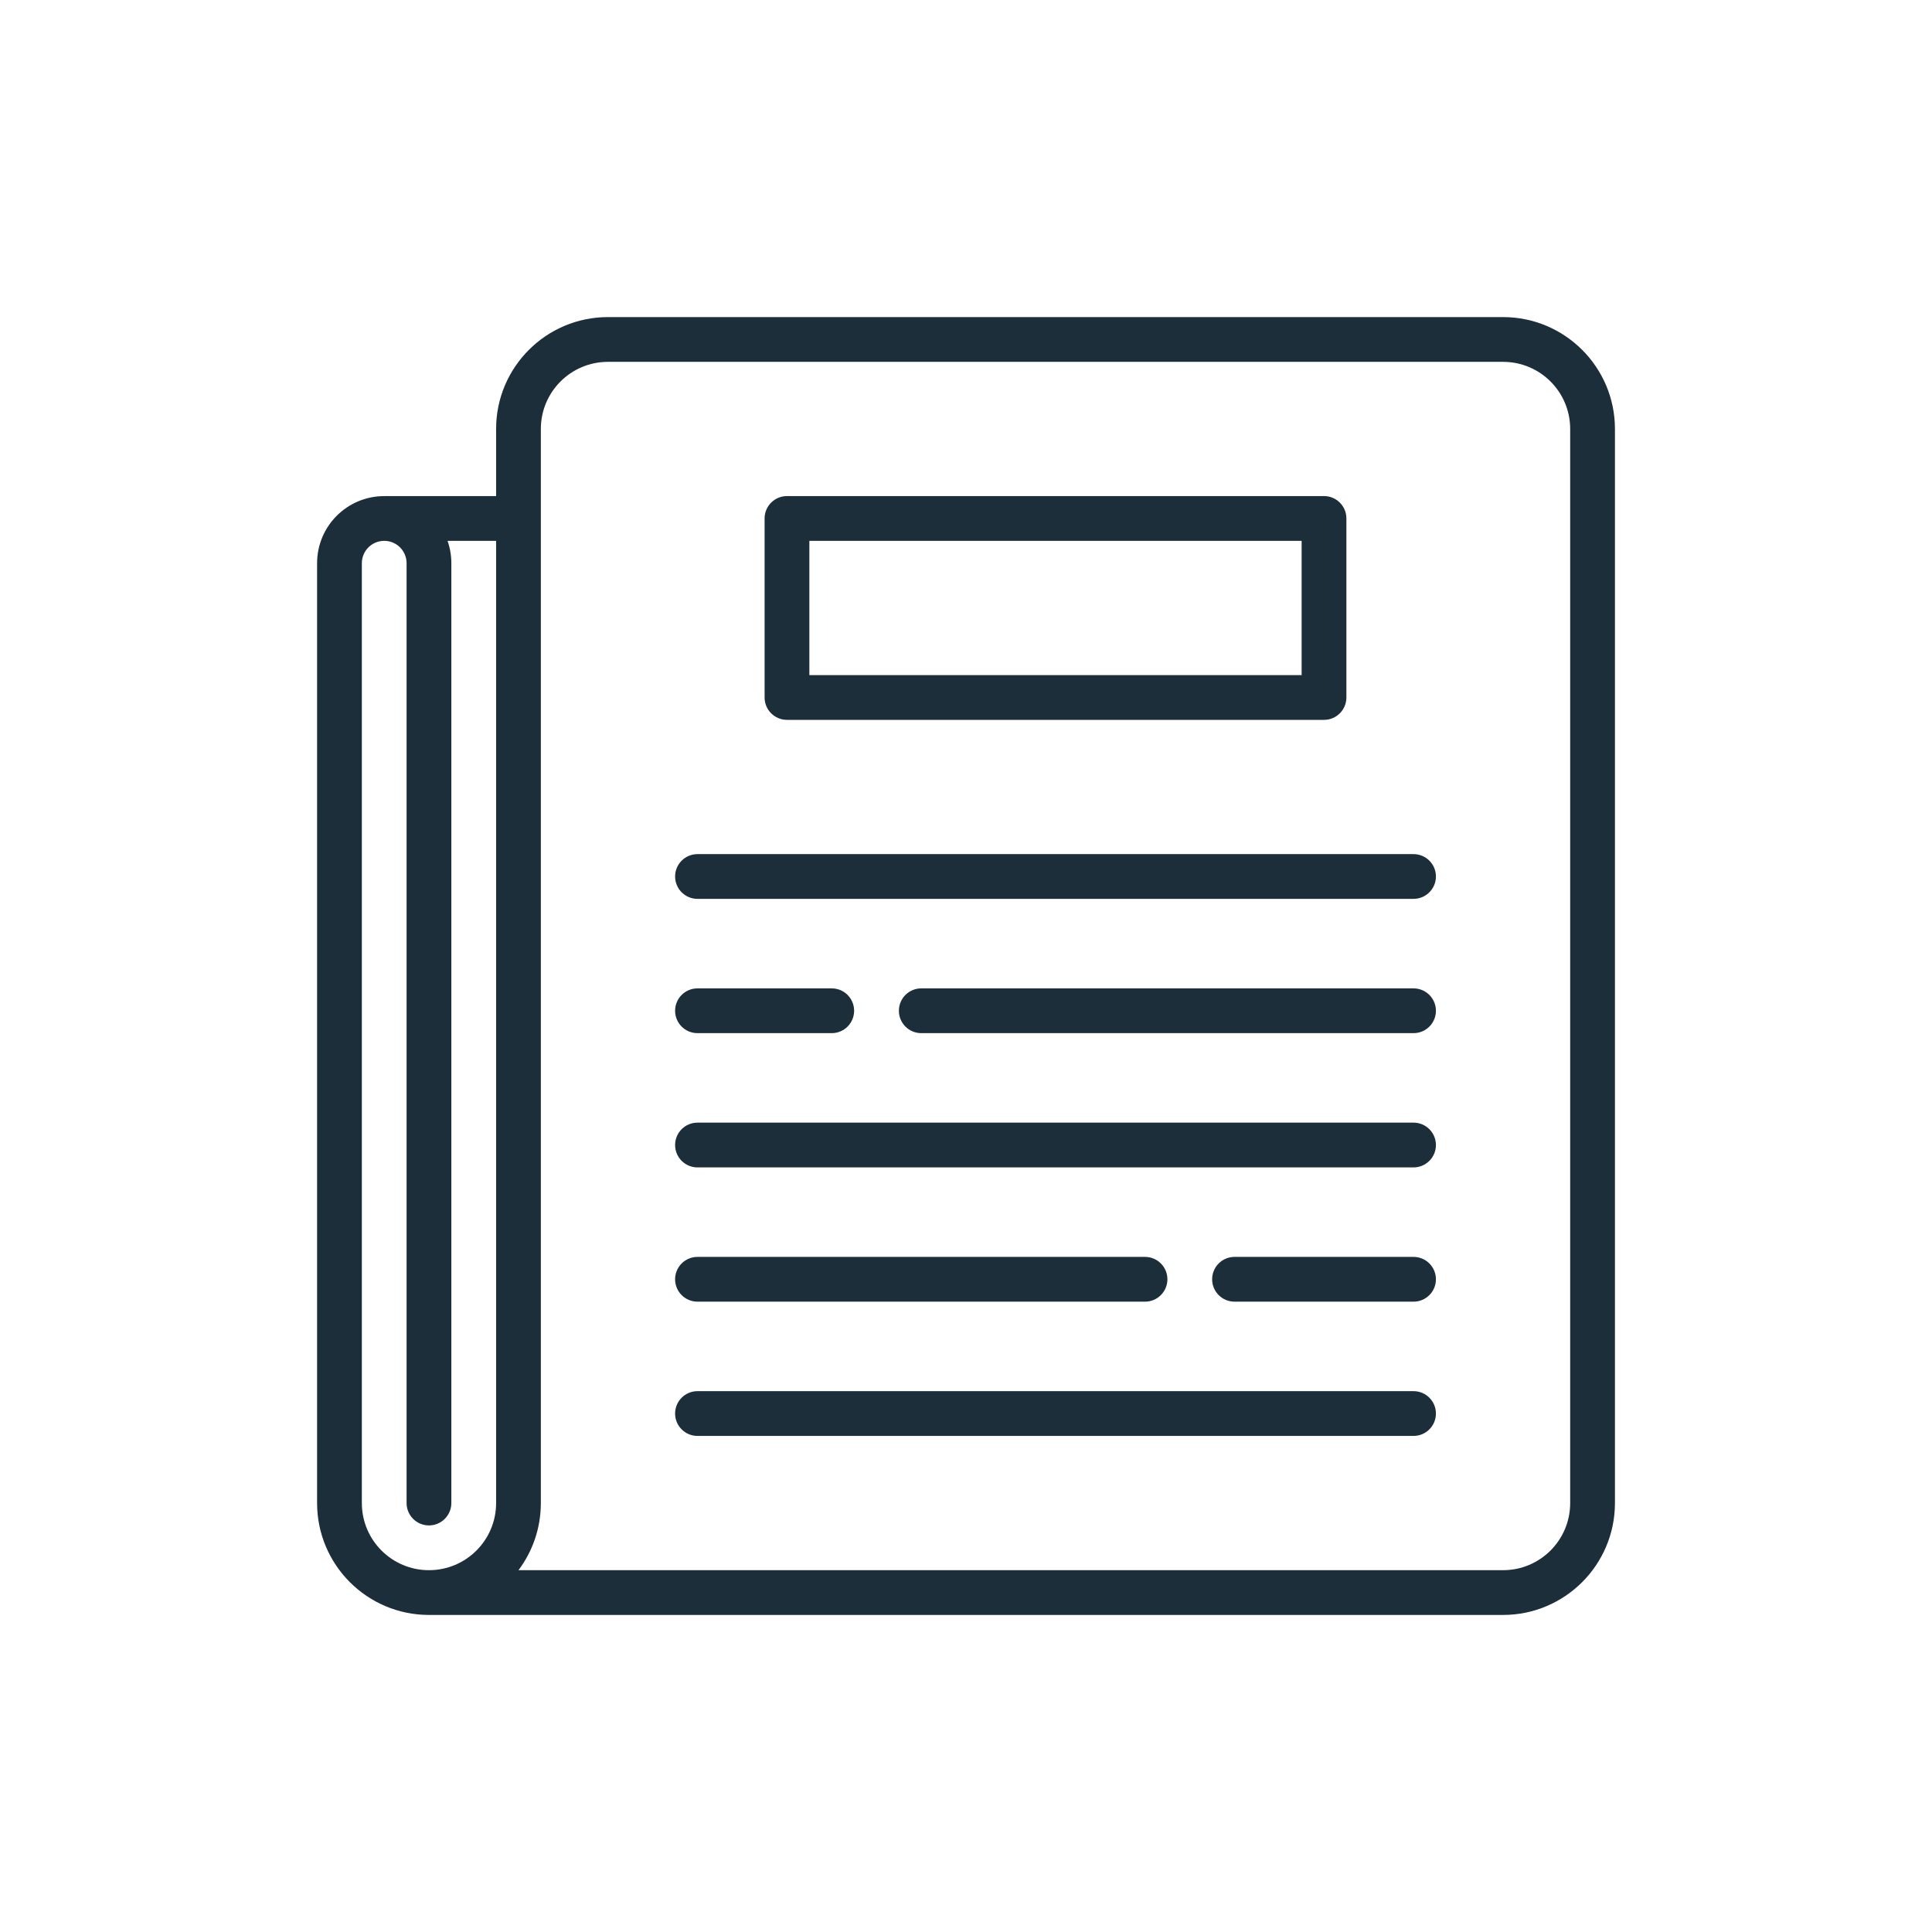
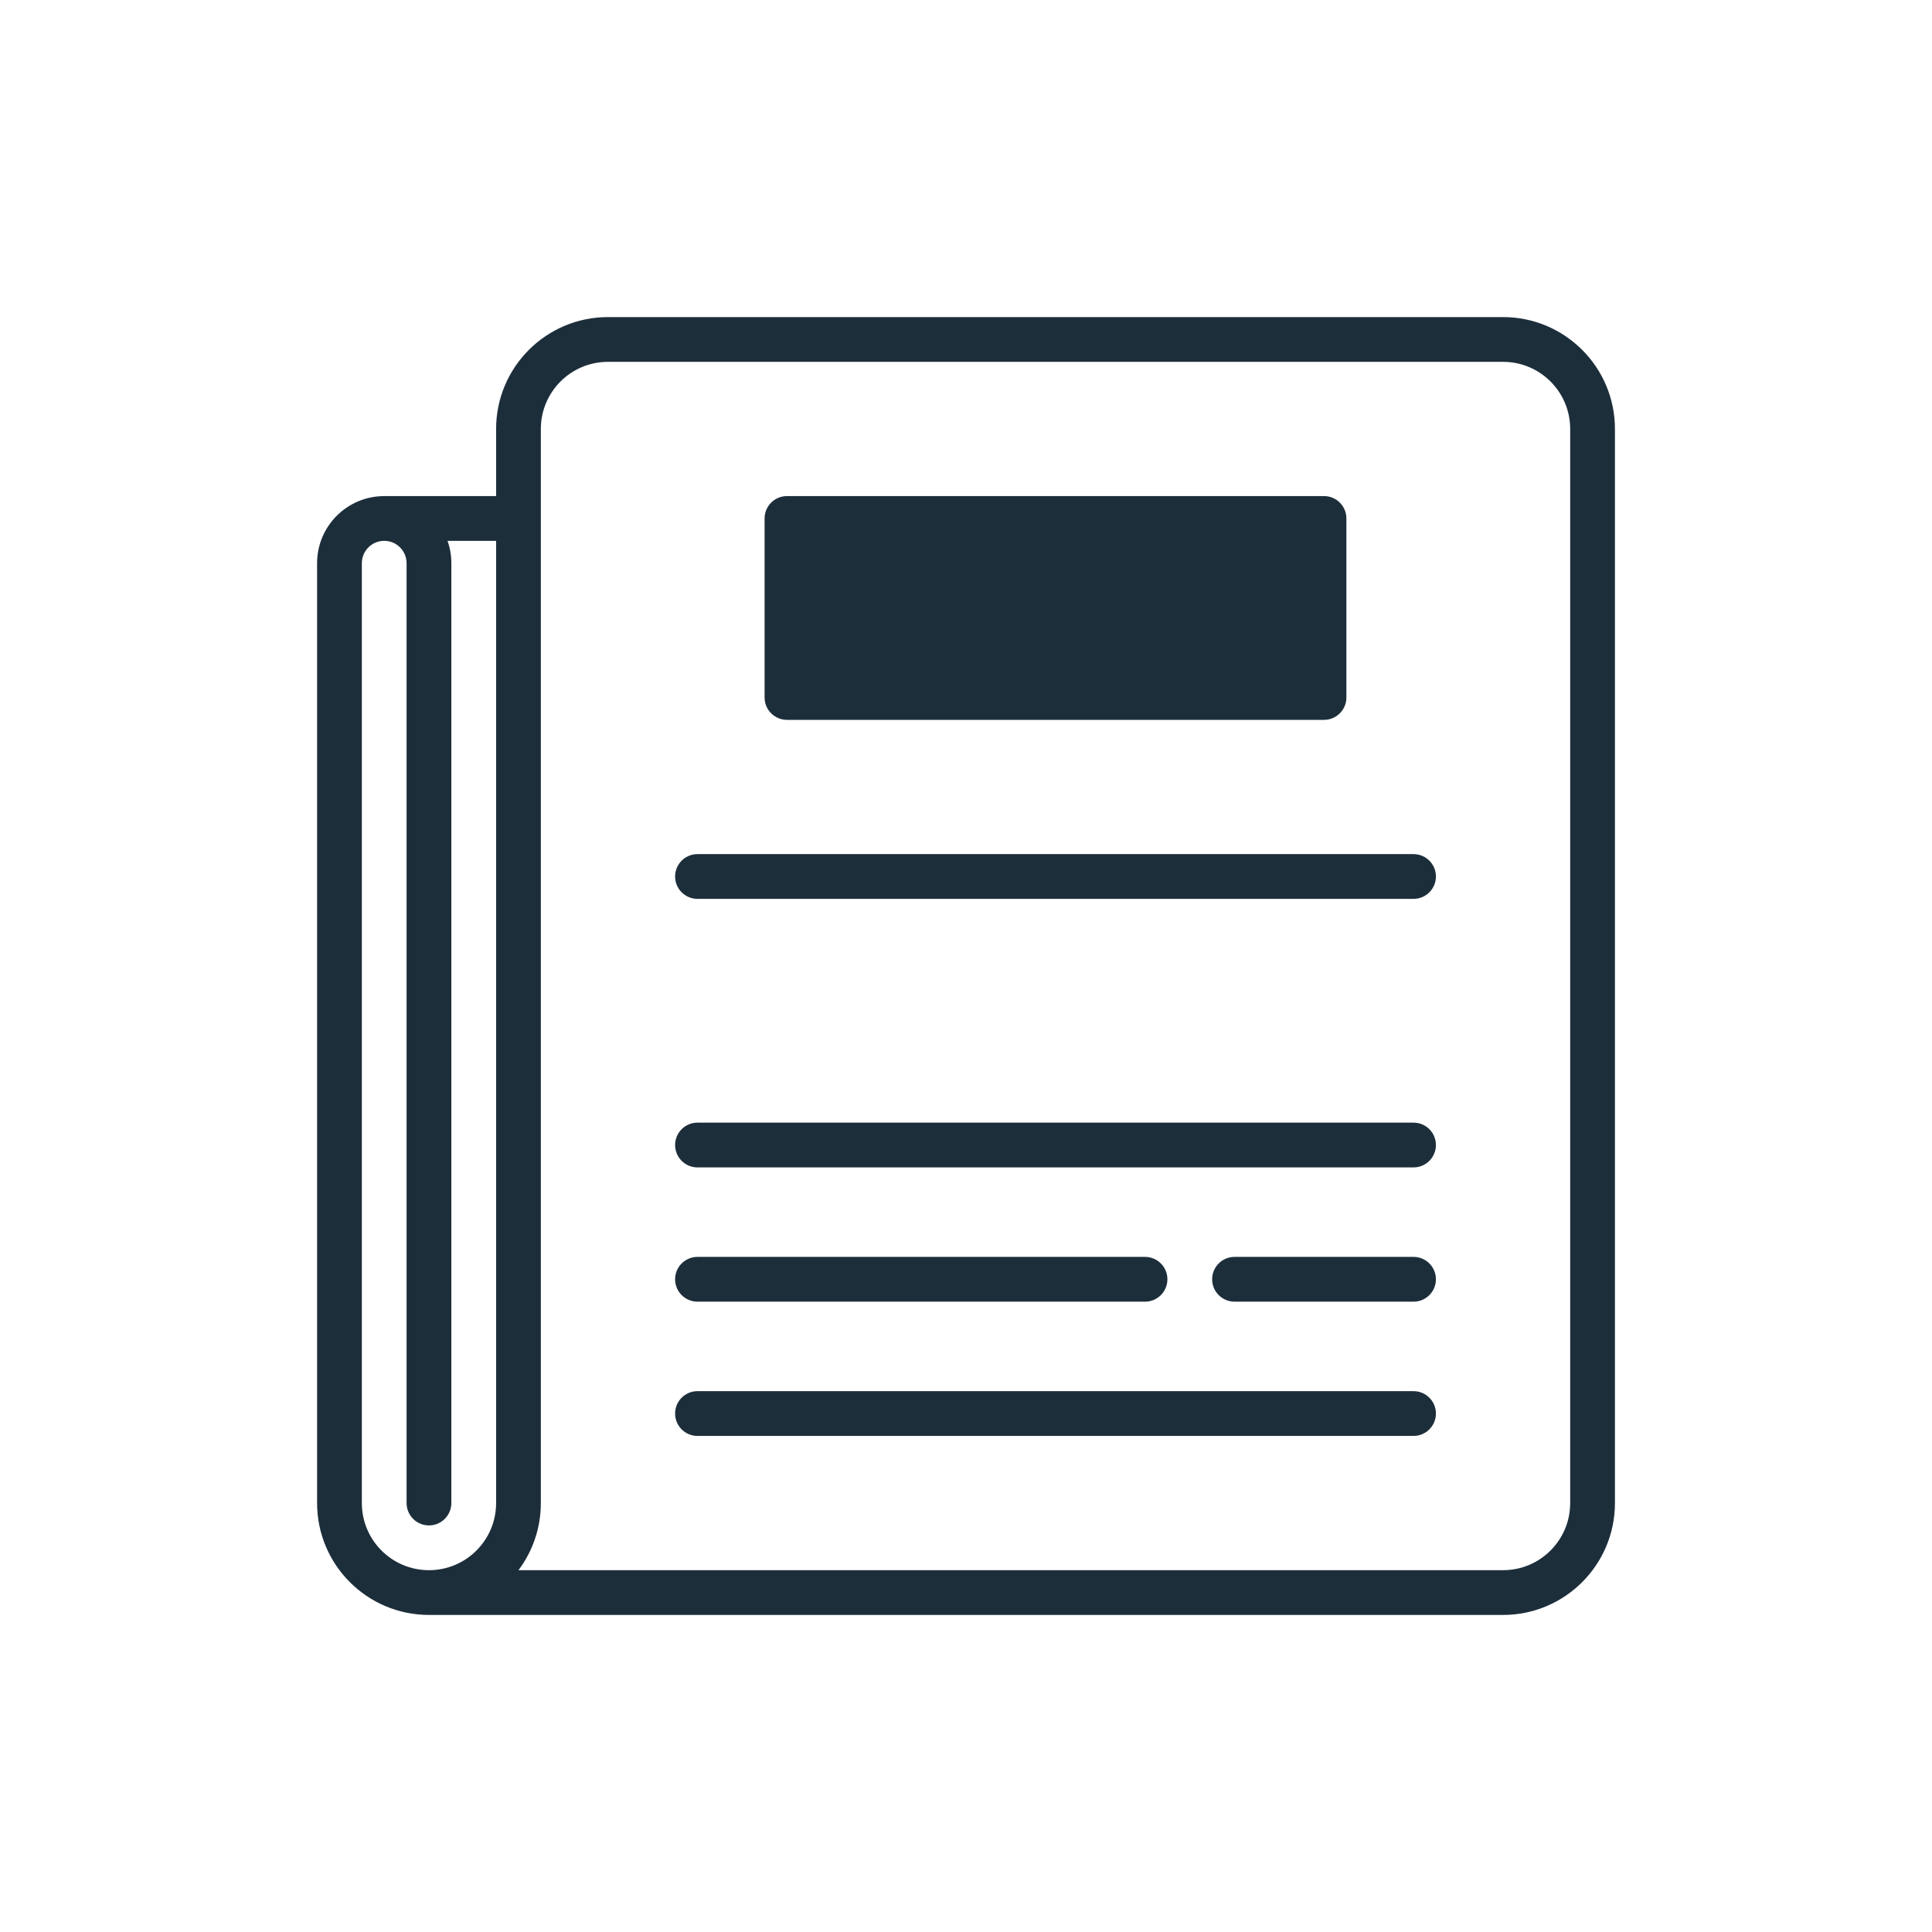
<svg xmlns="http://www.w3.org/2000/svg" width="65" height="65" viewBox="0 0 65 65" fill="none">
-   <path fill-rule="evenodd" clip-rule="evenodd" d="M45.298 17.443C45.298 17.027 44.961 16.69 44.545 16.69H26.477C26.061 16.69 25.724 17.027 25.724 17.443V23.466C25.724 23.882 26.061 24.219 26.477 24.219H44.545C44.961 24.219 45.298 23.882 45.298 23.466V17.443ZM43.792 18.196V22.713H27.23V18.196H43.792Z" fill="#1D2E3B" />
+   <path fill-rule="evenodd" clip-rule="evenodd" d="M45.298 17.443C45.298 17.027 44.961 16.69 44.545 16.69H26.477C26.061 16.69 25.724 17.027 25.724 17.443V23.466C25.724 23.882 26.061 24.219 26.477 24.219H44.545C44.961 24.219 45.298 23.882 45.298 23.466V17.443ZM43.792 18.196H27.23V18.196H43.792Z" fill="#1D2E3B" />
  <path fill-rule="evenodd" clip-rule="evenodd" d="M23.466 30.241H47.557C47.973 30.241 48.31 29.904 48.31 29.488C48.31 29.073 47.973 28.736 47.557 28.736H23.466C23.05 28.736 22.713 29.073 22.713 29.488C22.713 29.904 23.05 30.241 23.466 30.241Z" fill="#1D2E3B" />
-   <path fill-rule="evenodd" clip-rule="evenodd" d="M23.466 34.759H27.983C28.399 34.759 28.736 34.422 28.736 34.006C28.736 33.59 28.399 33.253 27.983 33.253H23.466C23.05 33.253 22.713 33.59 22.713 34.006C22.713 34.422 23.05 34.759 23.466 34.759Z" fill="#1D2E3B" />
-   <path fill-rule="evenodd" clip-rule="evenodd" d="M30.994 34.759H47.557C47.973 34.759 48.31 34.422 48.31 34.006C48.31 33.59 47.973 33.253 47.557 33.253H30.994C30.579 33.253 30.242 33.59 30.242 34.006C30.242 34.422 30.579 34.759 30.994 34.759Z" fill="#1D2E3B" />
  <path fill-rule="evenodd" clip-rule="evenodd" d="M23.466 39.276H47.557C47.973 39.276 48.31 38.939 48.31 38.523C48.31 38.107 47.973 37.77 47.557 37.77H23.466C23.05 37.77 22.713 38.107 22.713 38.523C22.713 38.939 23.05 39.276 23.466 39.276Z" fill="#1D2E3B" />
  <path fill-rule="evenodd" clip-rule="evenodd" d="M23.466 43.793H38.523C38.939 43.793 39.276 43.456 39.276 43.04C39.276 42.624 38.939 42.287 38.523 42.287H23.466C23.05 42.287 22.713 42.624 22.713 43.04C22.713 43.456 23.05 43.793 23.466 43.793Z" fill="#1D2E3B" />
  <path fill-rule="evenodd" clip-rule="evenodd" d="M41.534 43.793H47.557C47.973 43.793 48.31 43.456 48.31 43.04C48.31 42.624 47.973 42.287 47.557 42.287H41.534C41.118 42.287 40.781 42.624 40.781 43.04C40.781 43.456 41.118 43.793 41.534 43.793Z" fill="#1D2E3B" />
  <path fill-rule="evenodd" clip-rule="evenodd" d="M23.466 48.31H47.557C47.973 48.31 48.31 47.973 48.31 47.557C48.31 47.141 47.973 46.804 47.557 46.804H23.466C23.05 46.804 22.713 47.141 22.713 47.557C22.713 47.973 23.05 48.31 23.466 48.31Z" fill="#1D2E3B" />
  <path fill-rule="evenodd" clip-rule="evenodd" d="M16.691 16.691H12.927C11.679 16.691 10.668 17.701 10.668 18.949V50.569C10.668 52.646 12.354 54.333 14.432 54.333H50.569C52.646 54.333 54.333 52.646 54.333 50.569V14.432C54.333 12.354 52.646 10.668 50.569 10.668H20.455C18.377 10.668 16.691 12.354 16.691 14.432V16.691ZM12.927 18.196C12.511 18.196 12.174 18.533 12.174 18.949V50.569C12.174 51.816 13.184 52.827 14.432 52.827C15.68 52.827 16.691 51.816 16.691 50.569V18.196H15.057C15.14 18.431 15.185 18.686 15.185 18.949V50.568C15.185 50.984 14.848 51.321 14.432 51.321C14.016 51.321 13.679 50.984 13.679 50.568V18.949C13.679 18.533 13.342 18.196 12.927 18.196ZM17.444 52.827H50.569C51.816 52.827 52.827 51.816 52.827 50.569V14.432C52.827 13.184 51.816 12.174 50.569 12.174H20.455C19.207 12.174 18.196 13.184 18.196 14.432V50.569C18.196 51.416 17.916 52.198 17.444 52.827Z" fill="#1D2E3B" />
</svg>